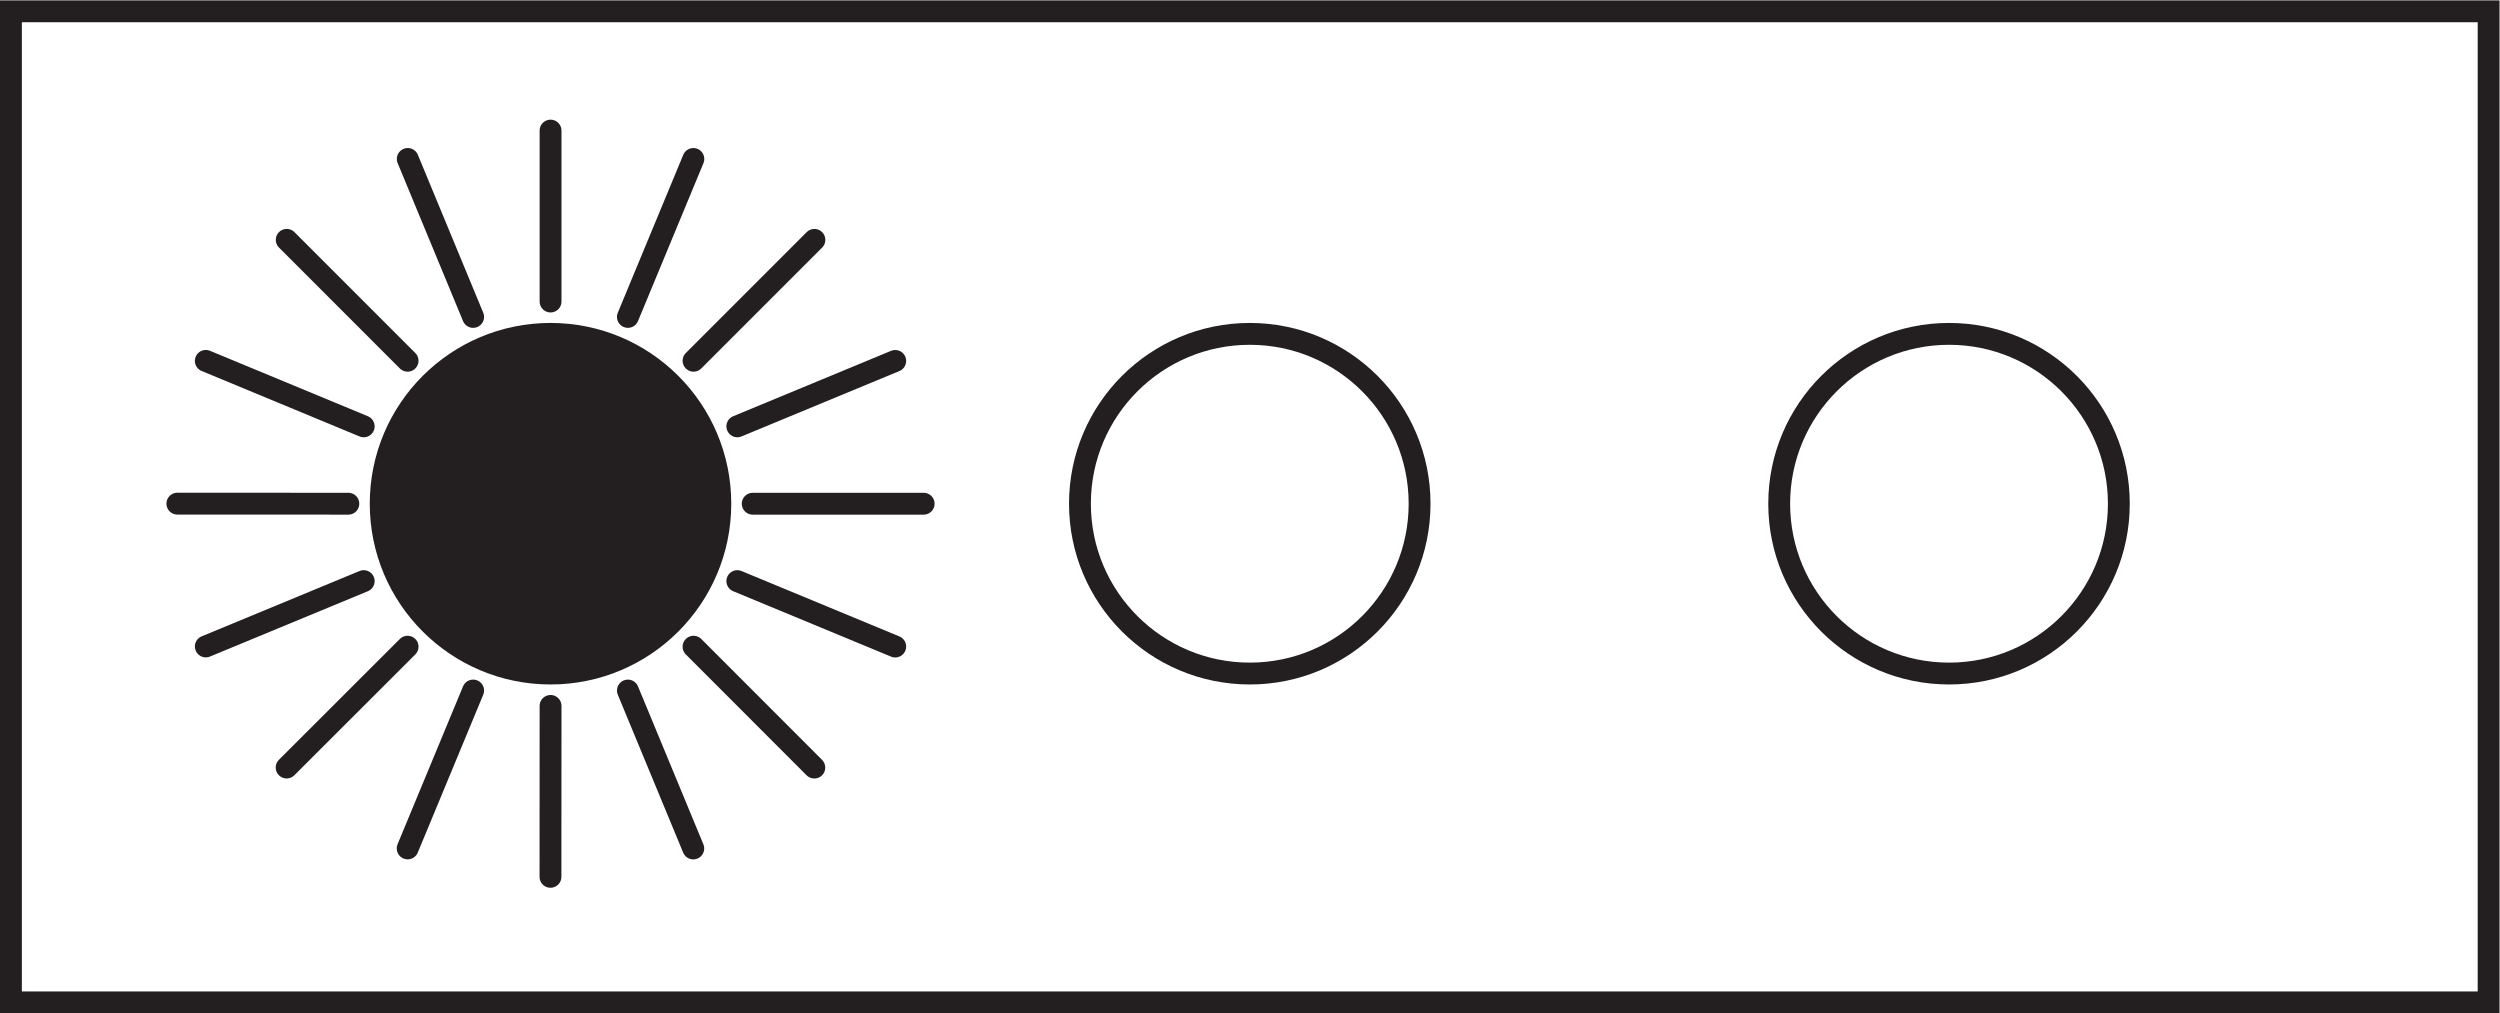
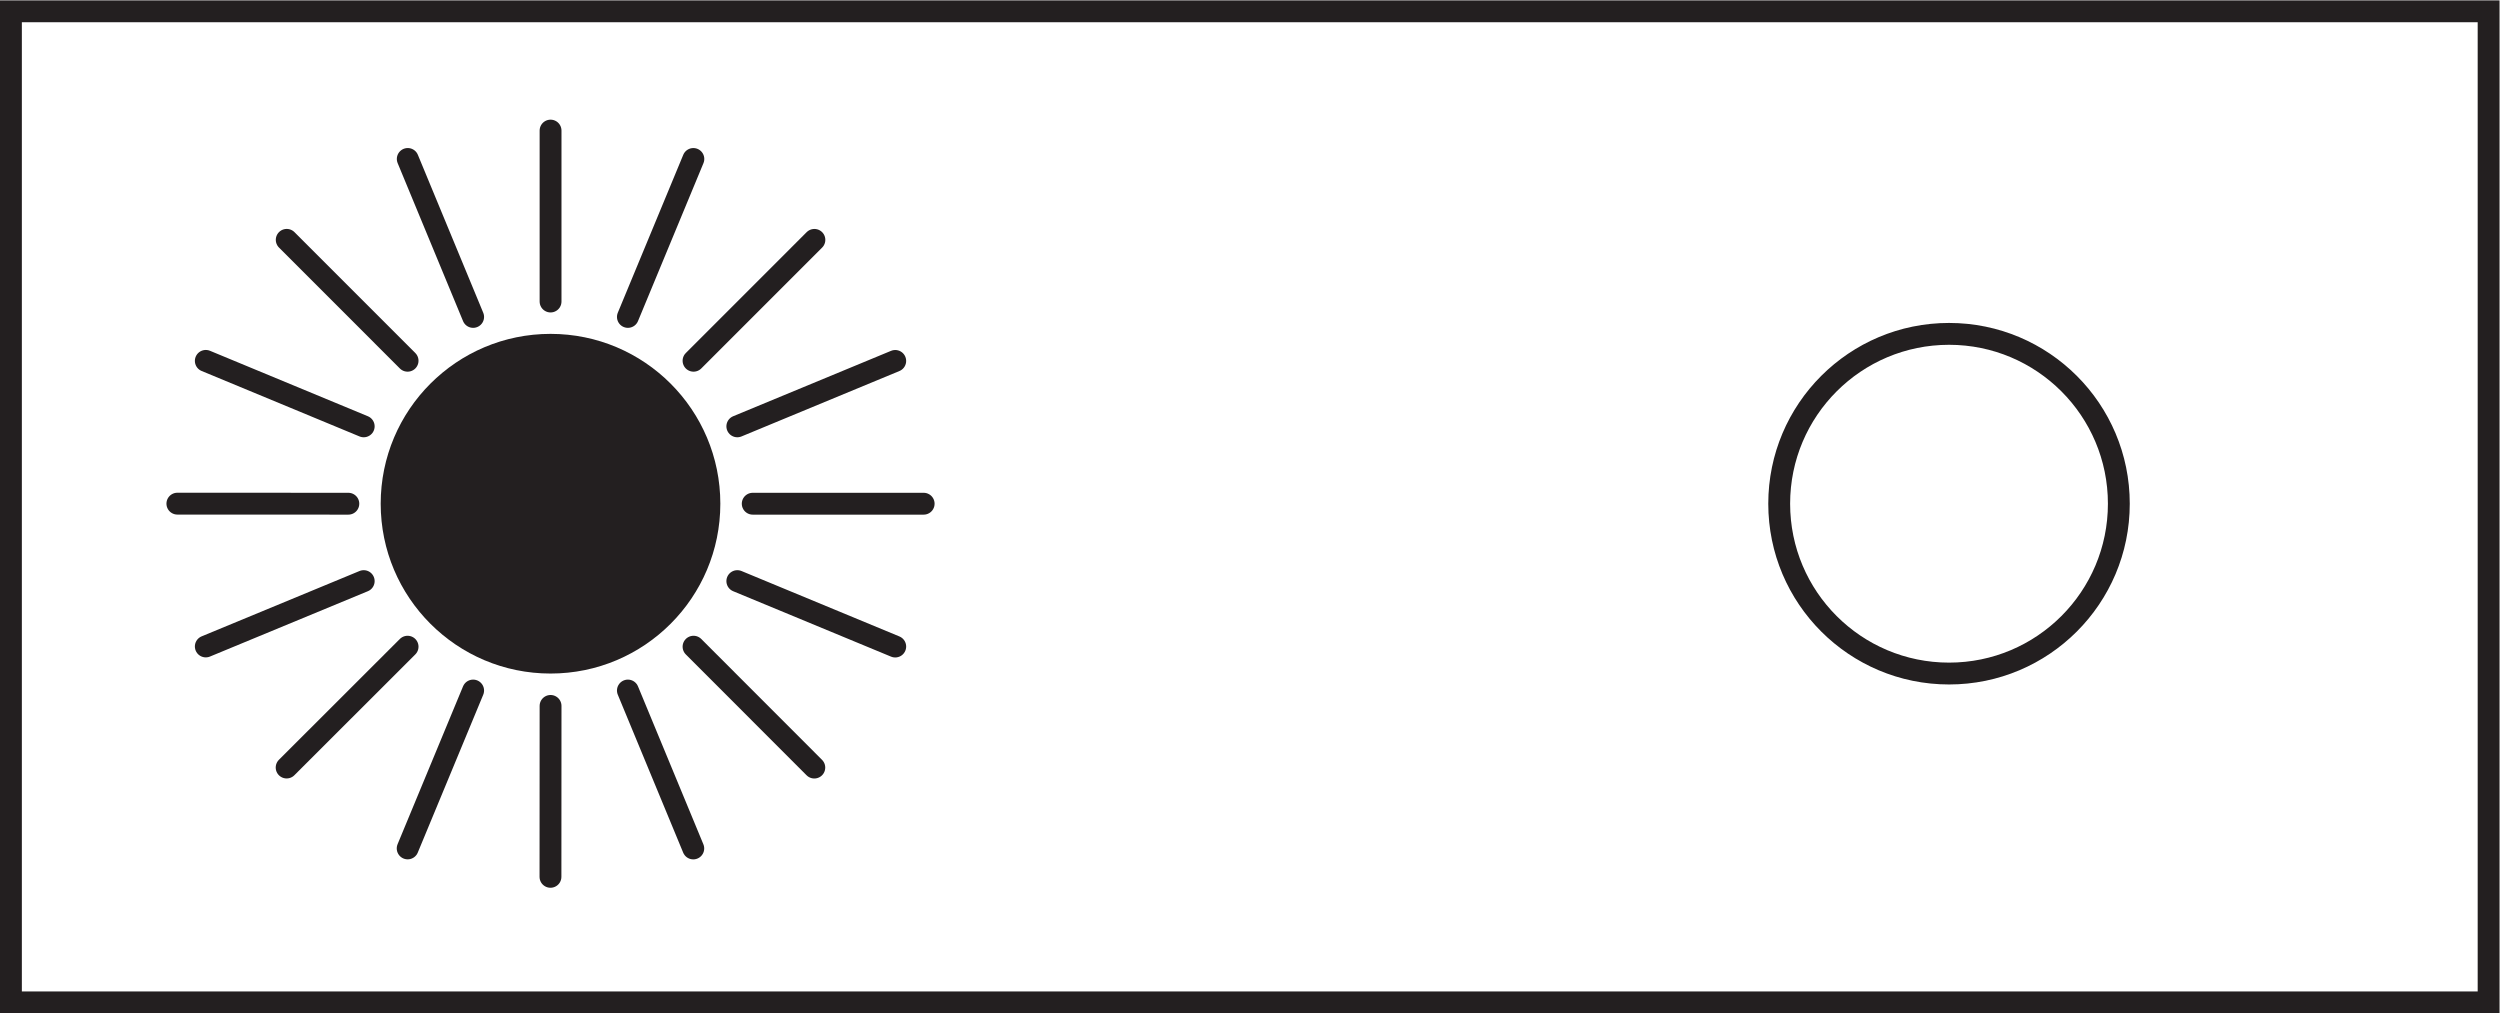
<svg xmlns="http://www.w3.org/2000/svg" xmlns:ns1="http://sodipodi.sourceforge.net/DTD/sodipodi-0.dtd" xmlns:ns2="http://www.inkscape.org/namespaces/inkscape" version="1.1" id="svg2" xml:space="preserve" width="76.253" height="30.907" viewBox="0 0 76.253 30.907" ns1:docname="secured..eps">
  <defs id="defs6" />
  <ns1:namedview pagecolor="#ffffff" bordercolor="#666666" borderopacity="1" objecttolerance="10" gridtolerance="10" guidetolerance="10" ns2:pageopacity="0" ns2:pageshadow="2" ns2:window-width="640" ns2:window-height="480" id="namedview4" />
  <g id="g10" ns2:groupmode="layer" ns2:label="ink_ext_XXXXXX" transform="matrix(1.333,0,0,-1.333,0,30.907)">
    <g id="g12" transform="scale(0.1)">
      <path d="m 164.824,116.602 c 0,-21.457 -17.39,-38.86 -38.847,-38.86 -21.465,0 -38.868,17.402 -38.868,38.86 0,21.461 17.403,38.863 38.868,38.863 21.457,0 38.847,-17.402 38.847,-38.863" style="fill:#231f20;fill-opacity:1;fill-rule:nonzero;stroke:none" id="path14" />
-       <path d="m 164.824,116.602 c 0,-21.457 -17.39,-38.86 -38.847,-38.86 -21.465,0 -38.868,17.402 -38.868,38.86 0,21.461 17.403,38.863 38.868,38.863 21.457,0 38.847,-17.402 38.847,-38.863 z" style="fill:none;stroke:#231f20;stroke-width:5;stroke-linecap:butt;stroke-linejoin:miter;stroke-miterlimit:4;stroke-dasharray:none;stroke-opacity:1" id="path16" />
-       <path d="m 324.824,116.602 c 0,-21.457 -17.39,-38.86 -38.847,-38.86 -21.465,0 -38.868,17.402 -38.868,38.86 0,21.461 17.403,38.863 38.868,38.863 21.457,0 38.847,-17.402 38.847,-38.863 z" style="fill:none;stroke:#231f20;stroke-width:5;stroke-linecap:butt;stroke-linejoin:miter;stroke-miterlimit:4;stroke-dasharray:none;stroke-opacity:1" id="path18" />
      <path d="m 484.824,116.602 c 0,-21.457 -17.39,-38.86 -38.847,-38.86 -21.465,0 -38.868,17.402 -38.868,38.86 0,21.461 17.403,38.863 38.868,38.863 21.457,0 38.847,-17.402 38.847,-38.863 z" style="fill:none;stroke:#231f20;stroke-width:5;stroke-linecap:butt;stroke-linejoin:miter;stroke-miterlimit:4;stroke-dasharray:none;stroke-opacity:1" id="path20" />
      <path d="M 569.434,2.5 H 2.5 v 226.773 h 566.934 z" style="fill:none;stroke:#231f20;stroke-width:5;stroke-linecap:butt;stroke-linejoin:miter;stroke-miterlimit:4;stroke-dasharray:none;stroke-opacity:1" id="path22" />
      <path d="m 172.234,116.602 h 39.114" style="fill:none;stroke:#231f20;stroke-width:5;stroke-linecap:round;stroke-linejoin:miter;stroke-miterlimit:4;stroke-dasharray:none;stroke-opacity:1" id="path24" />
      <path d="m 168.711,134.305 36.133,14.968" style="fill:none;stroke:#231f20;stroke-width:5;stroke-linecap:round;stroke-linejoin:miter;stroke-miterlimit:4;stroke-dasharray:none;stroke-opacity:1" id="path26" />
      <path d="m 158.691,149.316 27.657,27.657" style="fill:none;stroke:#231f20;stroke-width:5;stroke-linecap:round;stroke-linejoin:miter;stroke-miterlimit:4;stroke-dasharray:none;stroke-opacity:1" id="path28" />
      <path d="m 143.672,159.344 14.98,36.14" style="fill:none;stroke:#231f20;stroke-width:5;stroke-linecap:round;stroke-linejoin:miter;stroke-miterlimit:4;stroke-dasharray:none;stroke-opacity:1" id="path30" />
      <path d="M 125.977,162.867 V 201.98" style="fill:none;stroke:#231f20;stroke-width:5;stroke-linecap:round;stroke-linejoin:miter;stroke-miterlimit:4;stroke-dasharray:none;stroke-opacity:1" id="path32" />
      <path d="M 108.262,159.344 93.301,195.488" style="fill:none;stroke:#231f20;stroke-width:5;stroke-linecap:round;stroke-linejoin:miter;stroke-miterlimit:4;stroke-dasharray:none;stroke-opacity:1" id="path34" />
      <path d="M 93.262,149.316 65.606,176.98" style="fill:none;stroke:#231f20;stroke-width:5;stroke-linecap:round;stroke-linejoin:miter;stroke-miterlimit:4;stroke-dasharray:none;stroke-opacity:1" id="path36" />
      <path d="m 83.223,134.305 -36.133,14.98" style="fill:none;stroke:#231f20;stroke-width:5;stroke-linecap:round;stroke-linejoin:miter;stroke-miterlimit:4;stroke-dasharray:none;stroke-opacity:1" id="path38" />
      <path d="m 79.707,116.602 -39.121,0.015" style="fill:none;stroke:#231f20;stroke-width:5;stroke-linecap:round;stroke-linejoin:miter;stroke-miterlimit:4;stroke-dasharray:none;stroke-opacity:1" id="path40" />
      <path d="M 83.223,98.894 47.09,83.941" style="fill:none;stroke:#231f20;stroke-width:5;stroke-linecap:round;stroke-linejoin:miter;stroke-miterlimit:4;stroke-dasharray:none;stroke-opacity:1" id="path42" />
      <path d="M 93.262,83.887 65.586,56.238" style="fill:none;stroke:#231f20;stroke-width:5;stroke-linecap:round;stroke-linejoin:miter;stroke-miterlimit:4;stroke-dasharray:none;stroke-opacity:1" id="path44" />
      <path d="M 108.262,73.856 93.281,37.73" style="fill:none;stroke:#231f20;stroke-width:5;stroke-linecap:round;stroke-linejoin:miter;stroke-miterlimit:4;stroke-dasharray:none;stroke-opacity:1" id="path46" />
      <path d="m 125.977,70.336 -0.02,-39.109" style="fill:none;stroke:#231f20;stroke-width:5;stroke-linecap:round;stroke-linejoin:miter;stroke-miterlimit:4;stroke-dasharray:none;stroke-opacity:1" id="path48" />
      <path d="M 143.672,73.856 158.633,37.719" style="fill:none;stroke:#231f20;stroke-width:5;stroke-linecap:round;stroke-linejoin:miter;stroke-miterlimit:4;stroke-dasharray:none;stroke-opacity:1" id="path50" />
      <path d="M 158.691,83.887 186.328,56.227" style="fill:none;stroke:#231f20;stroke-width:5;stroke-linecap:round;stroke-linejoin:miter;stroke-miterlimit:4;stroke-dasharray:none;stroke-opacity:1" id="path52" />
      <path d="M 168.711,98.894 204.844,83.922" style="fill:none;stroke:#231f20;stroke-width:5;stroke-linecap:round;stroke-linejoin:miter;stroke-miterlimit:4;stroke-dasharray:none;stroke-opacity:1" id="path54" />
    </g>
  </g>
</svg>